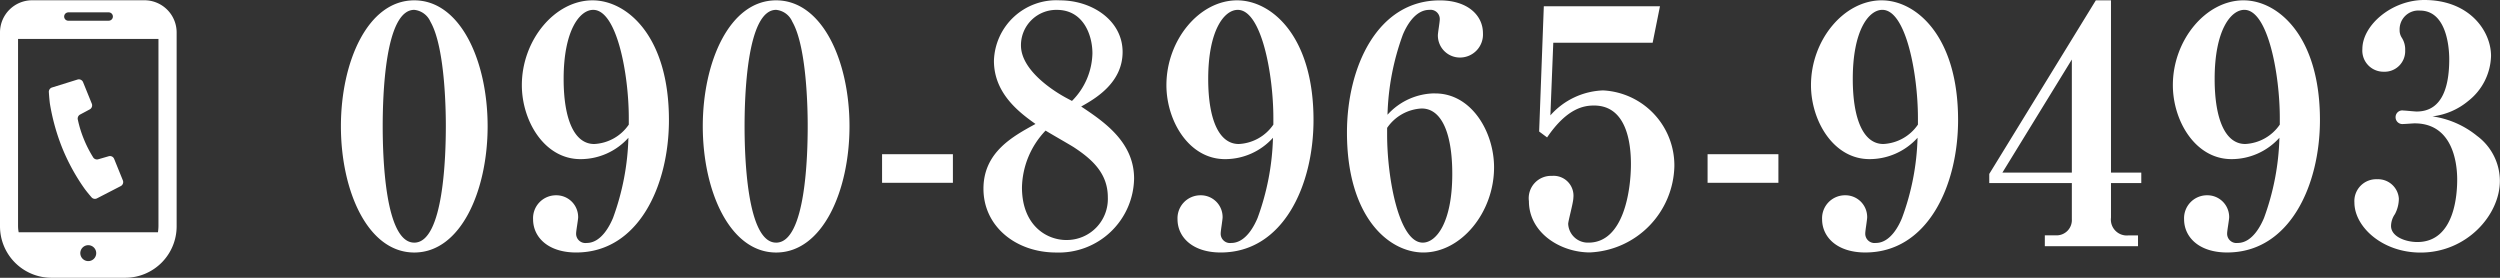
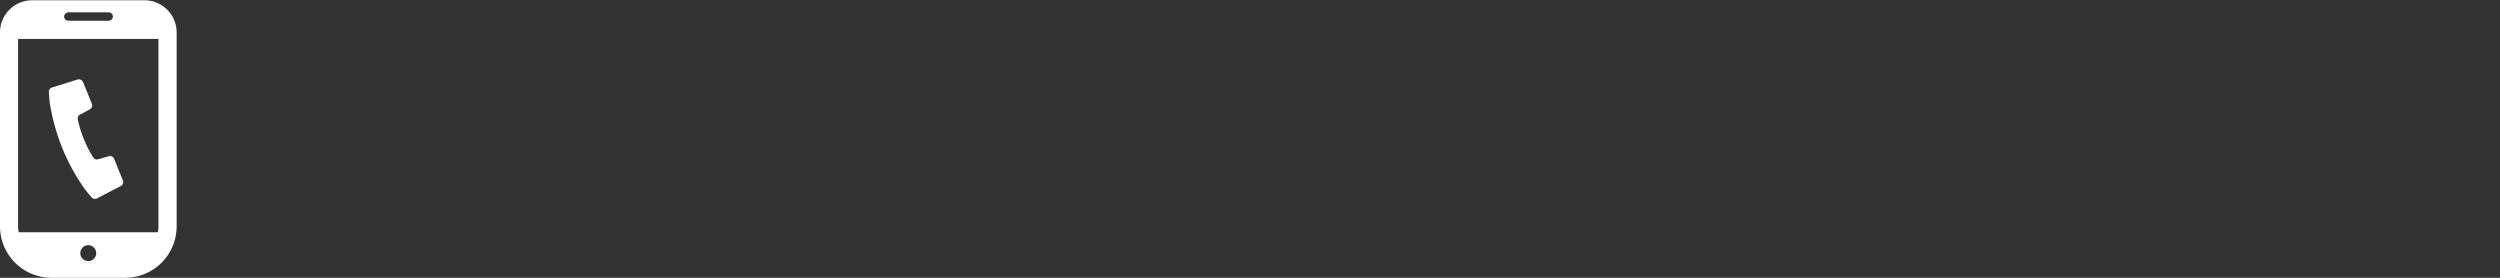
<svg xmlns="http://www.w3.org/2000/svg" id="gh_telnum.svg" width="198" height="22" viewBox="0 0 198 22">
  <rect x="0" y="0" width="198" height="22" fill="#333333" stroke="none" />
  <defs>
    <style>
      .cls-1 {
        fill: #fff;
        fill-rule: evenodd;
      }
    </style>
  </defs>
-   <path id="_090-8965-9493" data-name="090-8965-9493" class="cls-1" d="M1690.81,70.027c-3.7,0-5.81,4.895-5.81,9.972,0,5.13,2.13,10,5.81,10,3.7,0,5.81-4.921,5.81-10C1696.62,74.818,1694.46,70.027,1690.81,70.027Zm0,19.19c-2.35,0-2.5-6.978-2.5-9.218s0.15-9.218,2.5-9.218a1.572,1.572,0,0,1,1.28.938c1.22,2.109,1.22,7.577,1.22,8.28C1693.31,82.239,1693.15,89.217,1690.81,89.217Zm14.12-19.19c-2.99,0-5.6,3.15-5.6,6.718,0,2.812,1.77,5.858,4.64,5.858a5.094,5.094,0,0,0,3.8-1.692,19.91,19.91,0,0,1-1.22,6.353c-0.21.495-.89,1.979-2.09,1.979a0.736,0.736,0,0,1-.83-0.781c0-.182.16-1.067,0.16-1.25a1.725,1.725,0,0,0-1.75-1.745,1.814,1.814,0,0,0-1.82,1.9c0,1.406,1.17,2.63,3.41,2.63,4.95,0,7.35-5.312,7.35-10.493C1710.98,72.839,1707.64,70.027,1704.93,70.027Zm2.87,9.842a3.522,3.522,0,0,1-2.74,1.536c-1.56,0-2.42-1.927-2.42-5.156,0-3.853,1.28-5.468,2.34-5.468,1.88,0,2.82,5.1,2.82,8.567v0.521Zm11.67-9.842c-3.7,0-5.81,4.895-5.81,9.972,0,5.13,2.14,10,5.81,10,3.7,0,5.81-4.921,5.81-10C1725.28,74.818,1723.12,70.027,1719.47,70.027Zm0,19.19c-2.34,0-2.5-6.978-2.5-9.218s0.16-9.218,2.5-9.218a1.558,1.558,0,0,1,1.28.938c1.22,2.109,1.22,7.577,1.22,8.28C1721.97,82.239,1721.82,89.217,1719.47,89.217Zm8.39-4.739h5.61V82.212h-5.61v2.265Zm15.77-6.041c1.12-.625,3.28-1.875,3.28-4.322,0-2.474-2.39-4.088-4.97-4.088a4.941,4.941,0,0,0-5.22,4.791c0,2.63,2.09,4.14,3.29,5-1.75.963-4.12,2.213-4.12,5.13,0,2.968,2.55,5.051,5.76,5.051a5.963,5.963,0,0,0,6.17-5.859C1747.82,81.249,1745.43,79.635,1743.63,78.437Zm-4.77-4.843a2.8,2.8,0,0,1,2.84-2.812c2.11,0,2.82,2.005,2.82,3.437a5.49,5.49,0,0,1-1.62,3.775l-0.39-.208C1741.52,77.265,1738.86,75.6,1738.86,73.594Zm3.6,15.415c-1.62,0-3.52-1.2-3.52-4.166a6.708,6.708,0,0,1,1.87-4.5c0.37,0.234,1.93,1.12,2.25,1.328,1.51,0.99,2.68,2.109,2.68,3.958A3.25,3.25,0,0,1,1742.46,89.008Zm13.52-18.982c-3,0-5.6,3.15-5.6,6.718,0,2.812,1.77,5.858,4.64,5.858a5.094,5.094,0,0,0,3.8-1.692,19.91,19.91,0,0,1-1.22,6.353c-0.21.495-.89,1.979-2.09,1.979a0.736,0.736,0,0,1-.83-0.781c0-.182.15-1.067,0.15-1.25a1.723,1.723,0,0,0-1.74-1.745,1.816,1.816,0,0,0-1.83,1.9c0,1.406,1.18,2.63,3.42,2.63,4.95,0,7.35-5.312,7.35-10.493C1762.03,72.839,1758.69,70.027,1755.98,70.027Zm2.87,9.842a3.522,3.522,0,0,1-2.74,1.536c-1.56,0-2.42-1.927-2.42-5.156,0-3.853,1.27-5.468,2.34-5.468,1.88,0,2.82,5.1,2.82,8.567v0.521Zm12.82-2.474a5.1,5.1,0,0,0-3.78,1.693,19.909,19.909,0,0,1,1.22-6.353c0.21-.495.89-1.953,2.09-1.953a0.73,0.73,0,0,1,.83.755c0,0.208-.15,1.067-0.15,1.25a1.744,1.744,0,0,0,1.74,1.77,1.823,1.823,0,0,0,1.83-1.927c0-1.406-1.2-2.6-3.42-2.6-4.95,0-7.35,5.286-7.35,10.467,0,6.692,3.31,9.5,6.05,9.5,3,0,5.6-3.177,5.6-6.744C1776.33,80.468,1774.56,77.4,1771.67,77.4Zm-0.99,11.821c-1.88,0-2.82-5.078-2.82-8.567V80.129a3.522,3.522,0,0,1,2.74-1.536c1.56,0,2.42,1.927,2.42,5.182C1773.02,87.628,1771.75,89.217,1770.68,89.217Zm14.3-12.056a5.84,5.84,0,0,0-4.19,1.979l0.23-5.755h7.87l0.58-2.89h-9.2l-0.37,9.921,0.63,0.469c1.61-2.369,2.97-2.526,3.72-2.526,2.61,0,2.92,3.046,2.92,4.635,0,2.083-.57,6.223-3.36,6.223a1.56,1.56,0,0,1-1.61-1.484c0-.234.41-1.692,0.41-2.057a1.572,1.572,0,0,0-1.69-1.745,1.767,1.767,0,0,0-1.83,2c0,2.5,2.48,4.062,4.83,4.062a7,7,0,0,0,6.69-6.822A5.95,5.95,0,0,0,1784.98,77.161Zm8.26,7.317h5.61V82.212h-5.61v2.265Zm13.79-14.451c-3,0-5.6,3.15-5.6,6.718,0,2.812,1.77,5.858,4.63,5.858a5.12,5.12,0,0,0,3.81-1.692,19.686,19.686,0,0,1-1.23,6.353c-0.2.495-.88,1.979-2.08,1.979a0.736,0.736,0,0,1-.83-0.781c0-.182.15-1.067,0.15-1.25a1.723,1.723,0,0,0-1.74-1.745,1.816,1.816,0,0,0-1.83,1.9c0,1.406,1.18,2.63,3.42,2.63,4.95,0,7.35-5.312,7.35-10.493C1813.08,72.839,1809.74,70.027,1807.03,70.027Zm2.87,9.842a3.522,3.522,0,0,1-2.74,1.536c-1.56,0-2.42-1.927-2.42-5.156,0-3.853,1.27-5.468,2.34-5.468,1.88,0,2.82,5.1,2.82,8.567v0.521Zm15.29-9.842h-1.2l-8.44,13.748V84.5h6.54v2.864a1.21,1.21,0,0,1-1.25,1.276h-0.89V89.5h7.38V88.644h-0.76a1.259,1.259,0,0,1-1.38-1.406V84.5h2.4V83.671h-2.4V70.027Zm-3.1,13.644h-5.5l5.5-8.957v8.957Zm13.6-13.644c-2.99,0-5.6,3.15-5.6,6.718,0,2.812,1.77,5.858,4.64,5.858a5.094,5.094,0,0,0,3.8-1.692,19.91,19.91,0,0,1-1.22,6.353c-0.21.495-.89,1.979-2.09,1.979a0.736,0.736,0,0,1-.83-0.781c0-.182.16-1.067,0.16-1.25a1.725,1.725,0,0,0-1.75-1.745,1.814,1.814,0,0,0-1.82,1.9c0,1.406,1.17,2.63,3.41,2.63,4.95,0,7.35-5.312,7.35-10.493C1841.74,72.839,1838.4,70.027,1835.69,70.027Zm2.87,9.842a3.522,3.522,0,0,1-2.74,1.536c-1.56,0-2.42-1.927-2.42-5.156,0-3.853,1.28-5.468,2.35-5.468,1.87,0,2.81,5.1,2.81,8.567v0.521Zm15.61,0.885a7.23,7.23,0,0,0-3.52-1.536,5.422,5.422,0,0,0,2.84-1.224,4.686,4.686,0,0,0,1.8-3.567c0-1.953-1.69-4.426-5.29-4.426-2.58,0-4.9,2-4.9,3.88a1.671,1.671,0,0,0,1.69,1.8,1.628,1.628,0,0,0,1.7-1.692,1.715,1.715,0,0,0-.26-0.989,1.067,1.067,0,0,1-.18-0.625,1.487,1.487,0,0,1,1.61-1.536c2.06,0,2.32,2.786,2.32,3.854,0,1.9-.42,4.14-2.58,4.14-0.16,0-.89-0.078-1.04-0.078a0.531,0.531,0,0,0-.63.521,0.538,0.538,0,0,0,.6.547c0.16,0,.78-0.052.91-0.052,2.92,0,3.37,2.942,3.37,4.452,0,0.989-.13,4.947-3.16,4.947-0.91,0-2.08-.417-2.08-1.276a1.693,1.693,0,0,1,.31-0.937,2.678,2.678,0,0,0,.31-1.224,1.653,1.653,0,0,0-1.72-1.536,1.728,1.728,0,0,0-1.8,1.849c0,1.9,2.19,3.958,5.24,3.958,3.65,0,6.28-2.968,6.28-5.677A4.447,4.447,0,0,0,1854.17,80.754Z" transform="translate(-1658 -70)" />
  <path id="シェイプ_636" data-name="シェイプ 636" class="cls-1" d="M1662.93,81.721a16.011,16.011,0,0,0,1.75,3.2c0.23,0.319.56,0.695,0.56,0.695a0.355,0.355,0,0,0,.44.094l1.88-.97a0.357,0.357,0,0,0,.17-0.456l-0.69-1.7a0.355,0.355,0,0,0-.43-0.21l-0.83.241a0.359,0.359,0,0,1-.42-0.183,9.231,9.231,0,0,1-.72-1.416,8.854,8.854,0,0,1-.47-1.517,0.363,0.363,0,0,1,.17-0.425l0.77-.412a0.36,0.36,0,0,0,.16-0.453l-0.69-1.7a0.36,0.36,0,0,0-.44-0.209l-2.02.629a0.357,0.357,0,0,0-.25.377s0.03,0.5.08,0.891A16.752,16.752,0,0,0,1662.93,81.721Zm6.51-11.7h-8.9a2.549,2.549,0,0,0-2.54,2.554v15.34A4.077,4.077,0,0,0,1662.07,92h5.85a4.077,4.077,0,0,0,4.07-4.086V72.575A2.551,2.551,0,0,0,1669.44,70.021Zm-4.45,20.658a0.63,0.63,0,1,1,.63-0.63A0.627,0.627,0,0,1,1664.99,90.679Zm-1.61-19.7h3.23a0.33,0.33,0,0,1,0,.661h-3.23A0.33,0.33,0,0,1,1663.38,70.983Zm-3.95,16.932V73.084h11.12v14.83a3.779,3.779,0,0,1-.04.482h-11.03A2.552,2.552,0,0,1,1659.43,87.915Z" transform="translate(-1658 -70)" />
</svg>